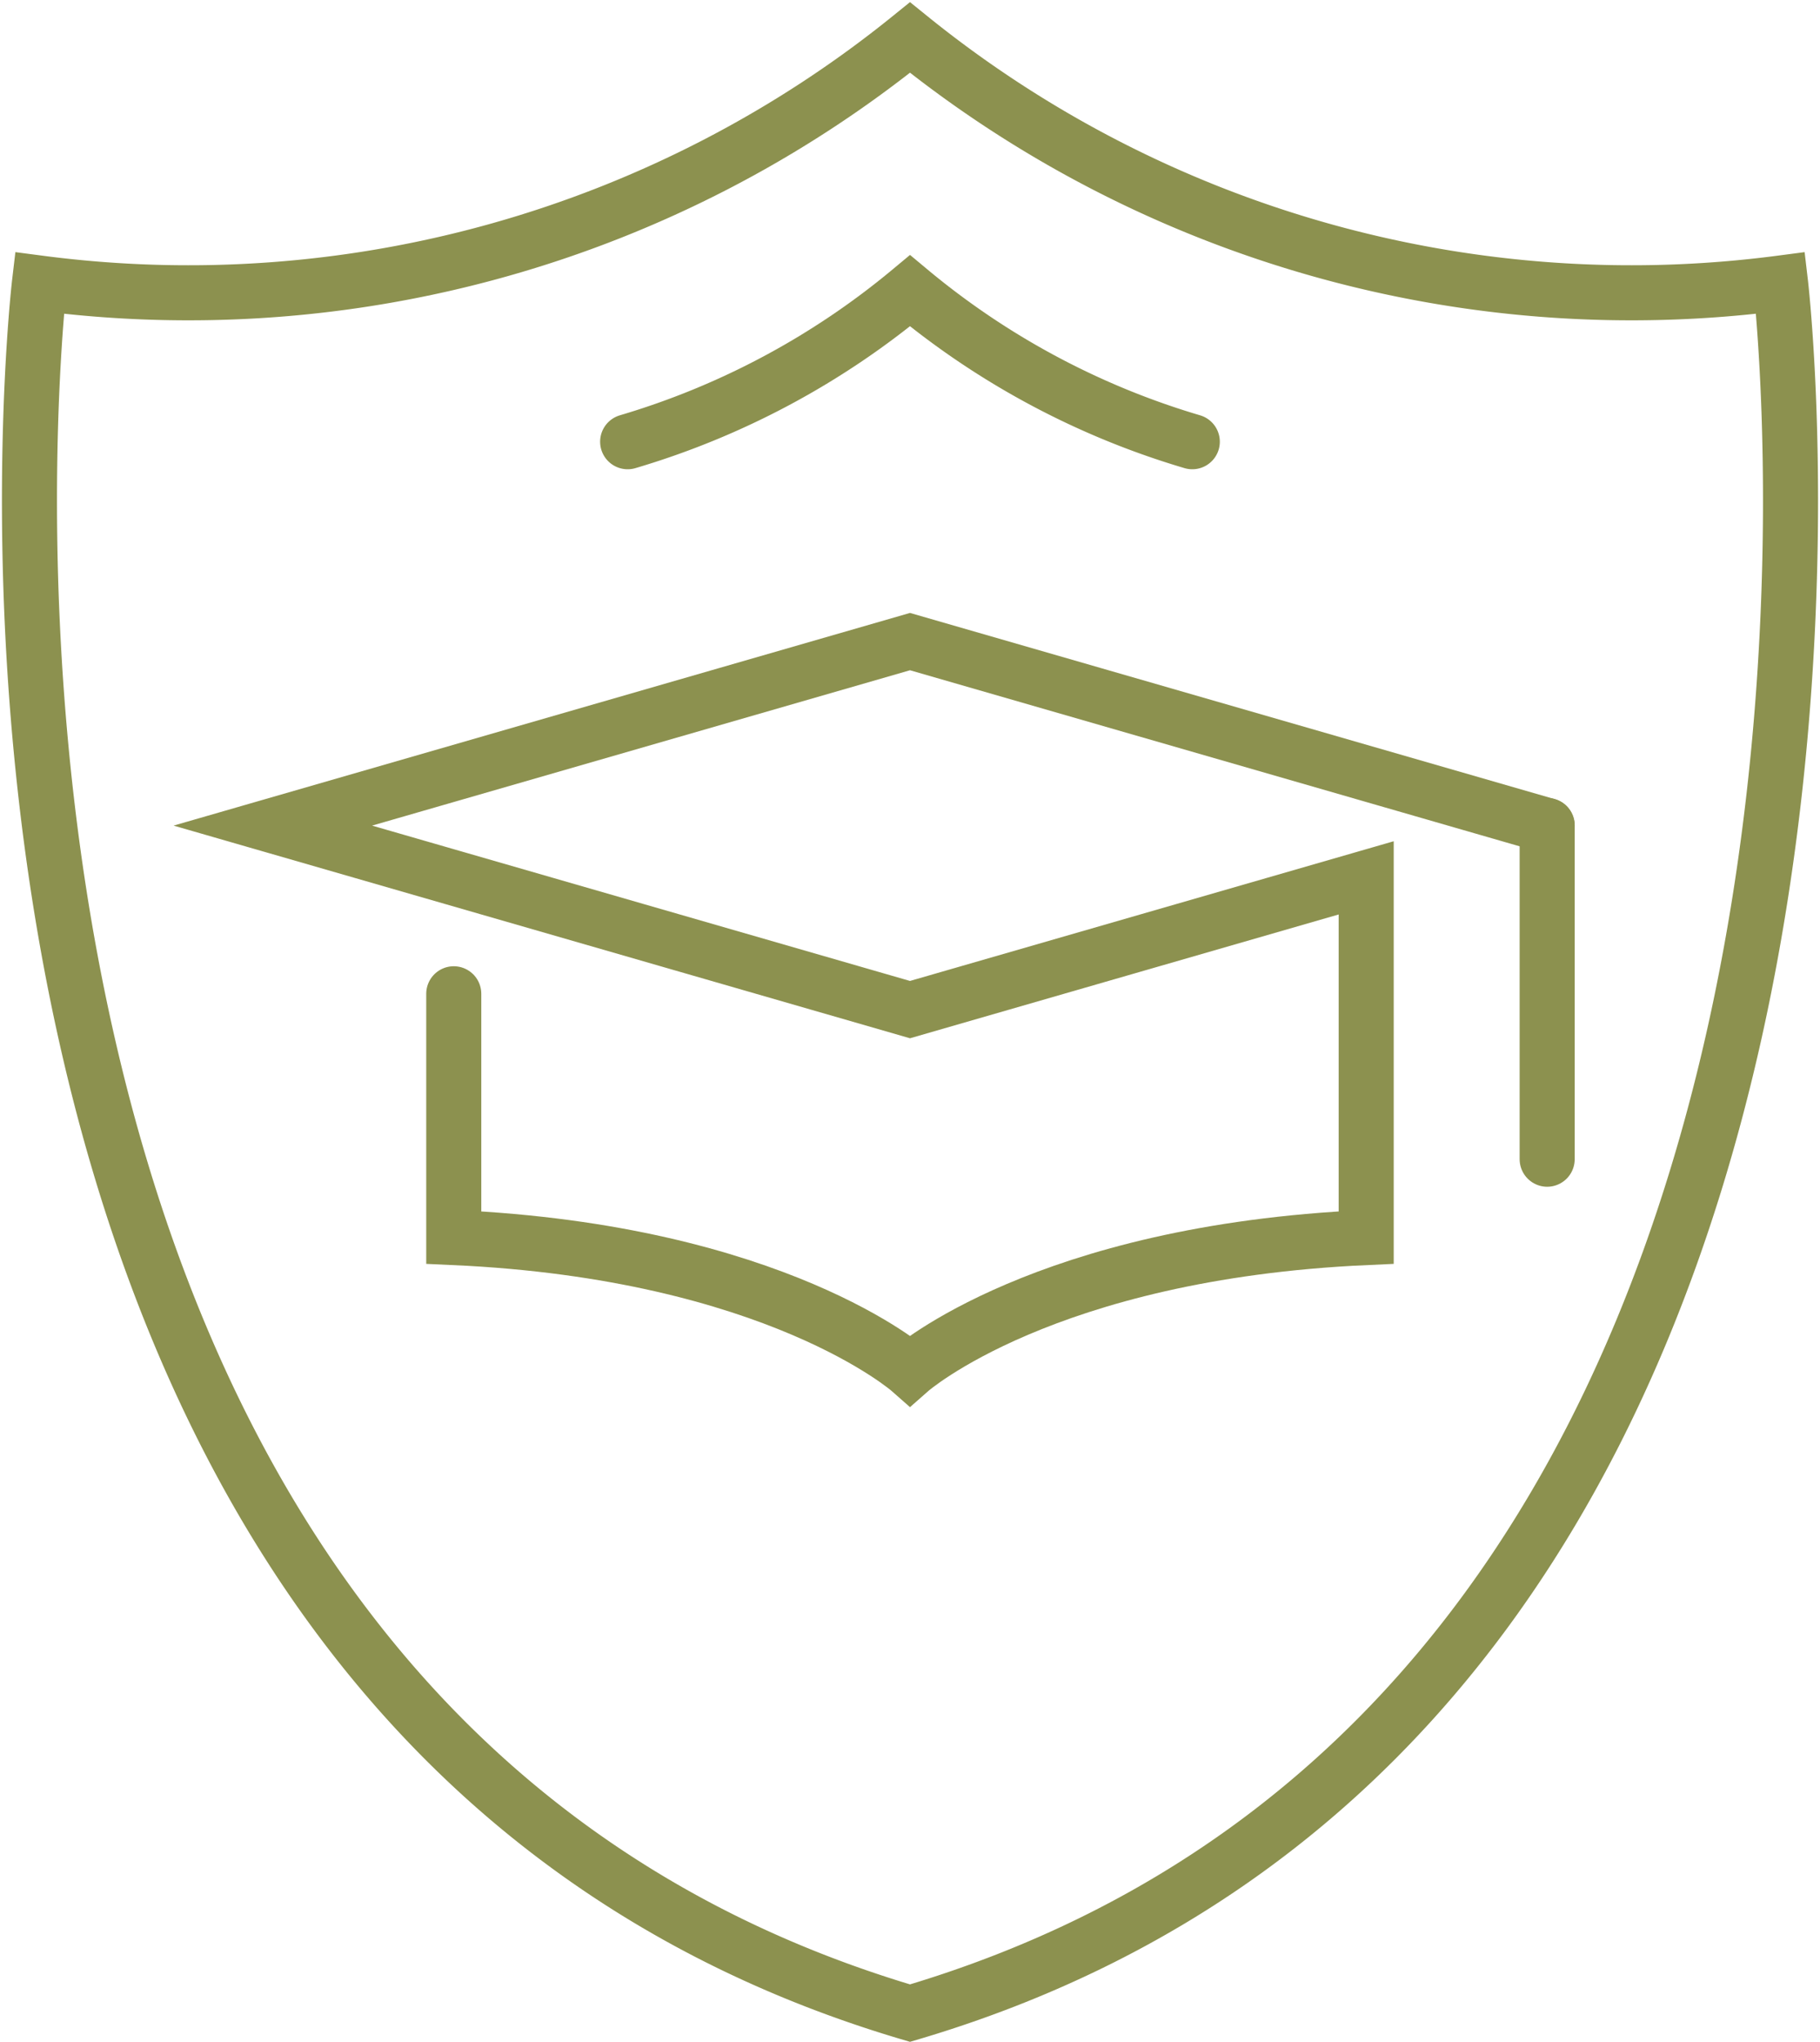
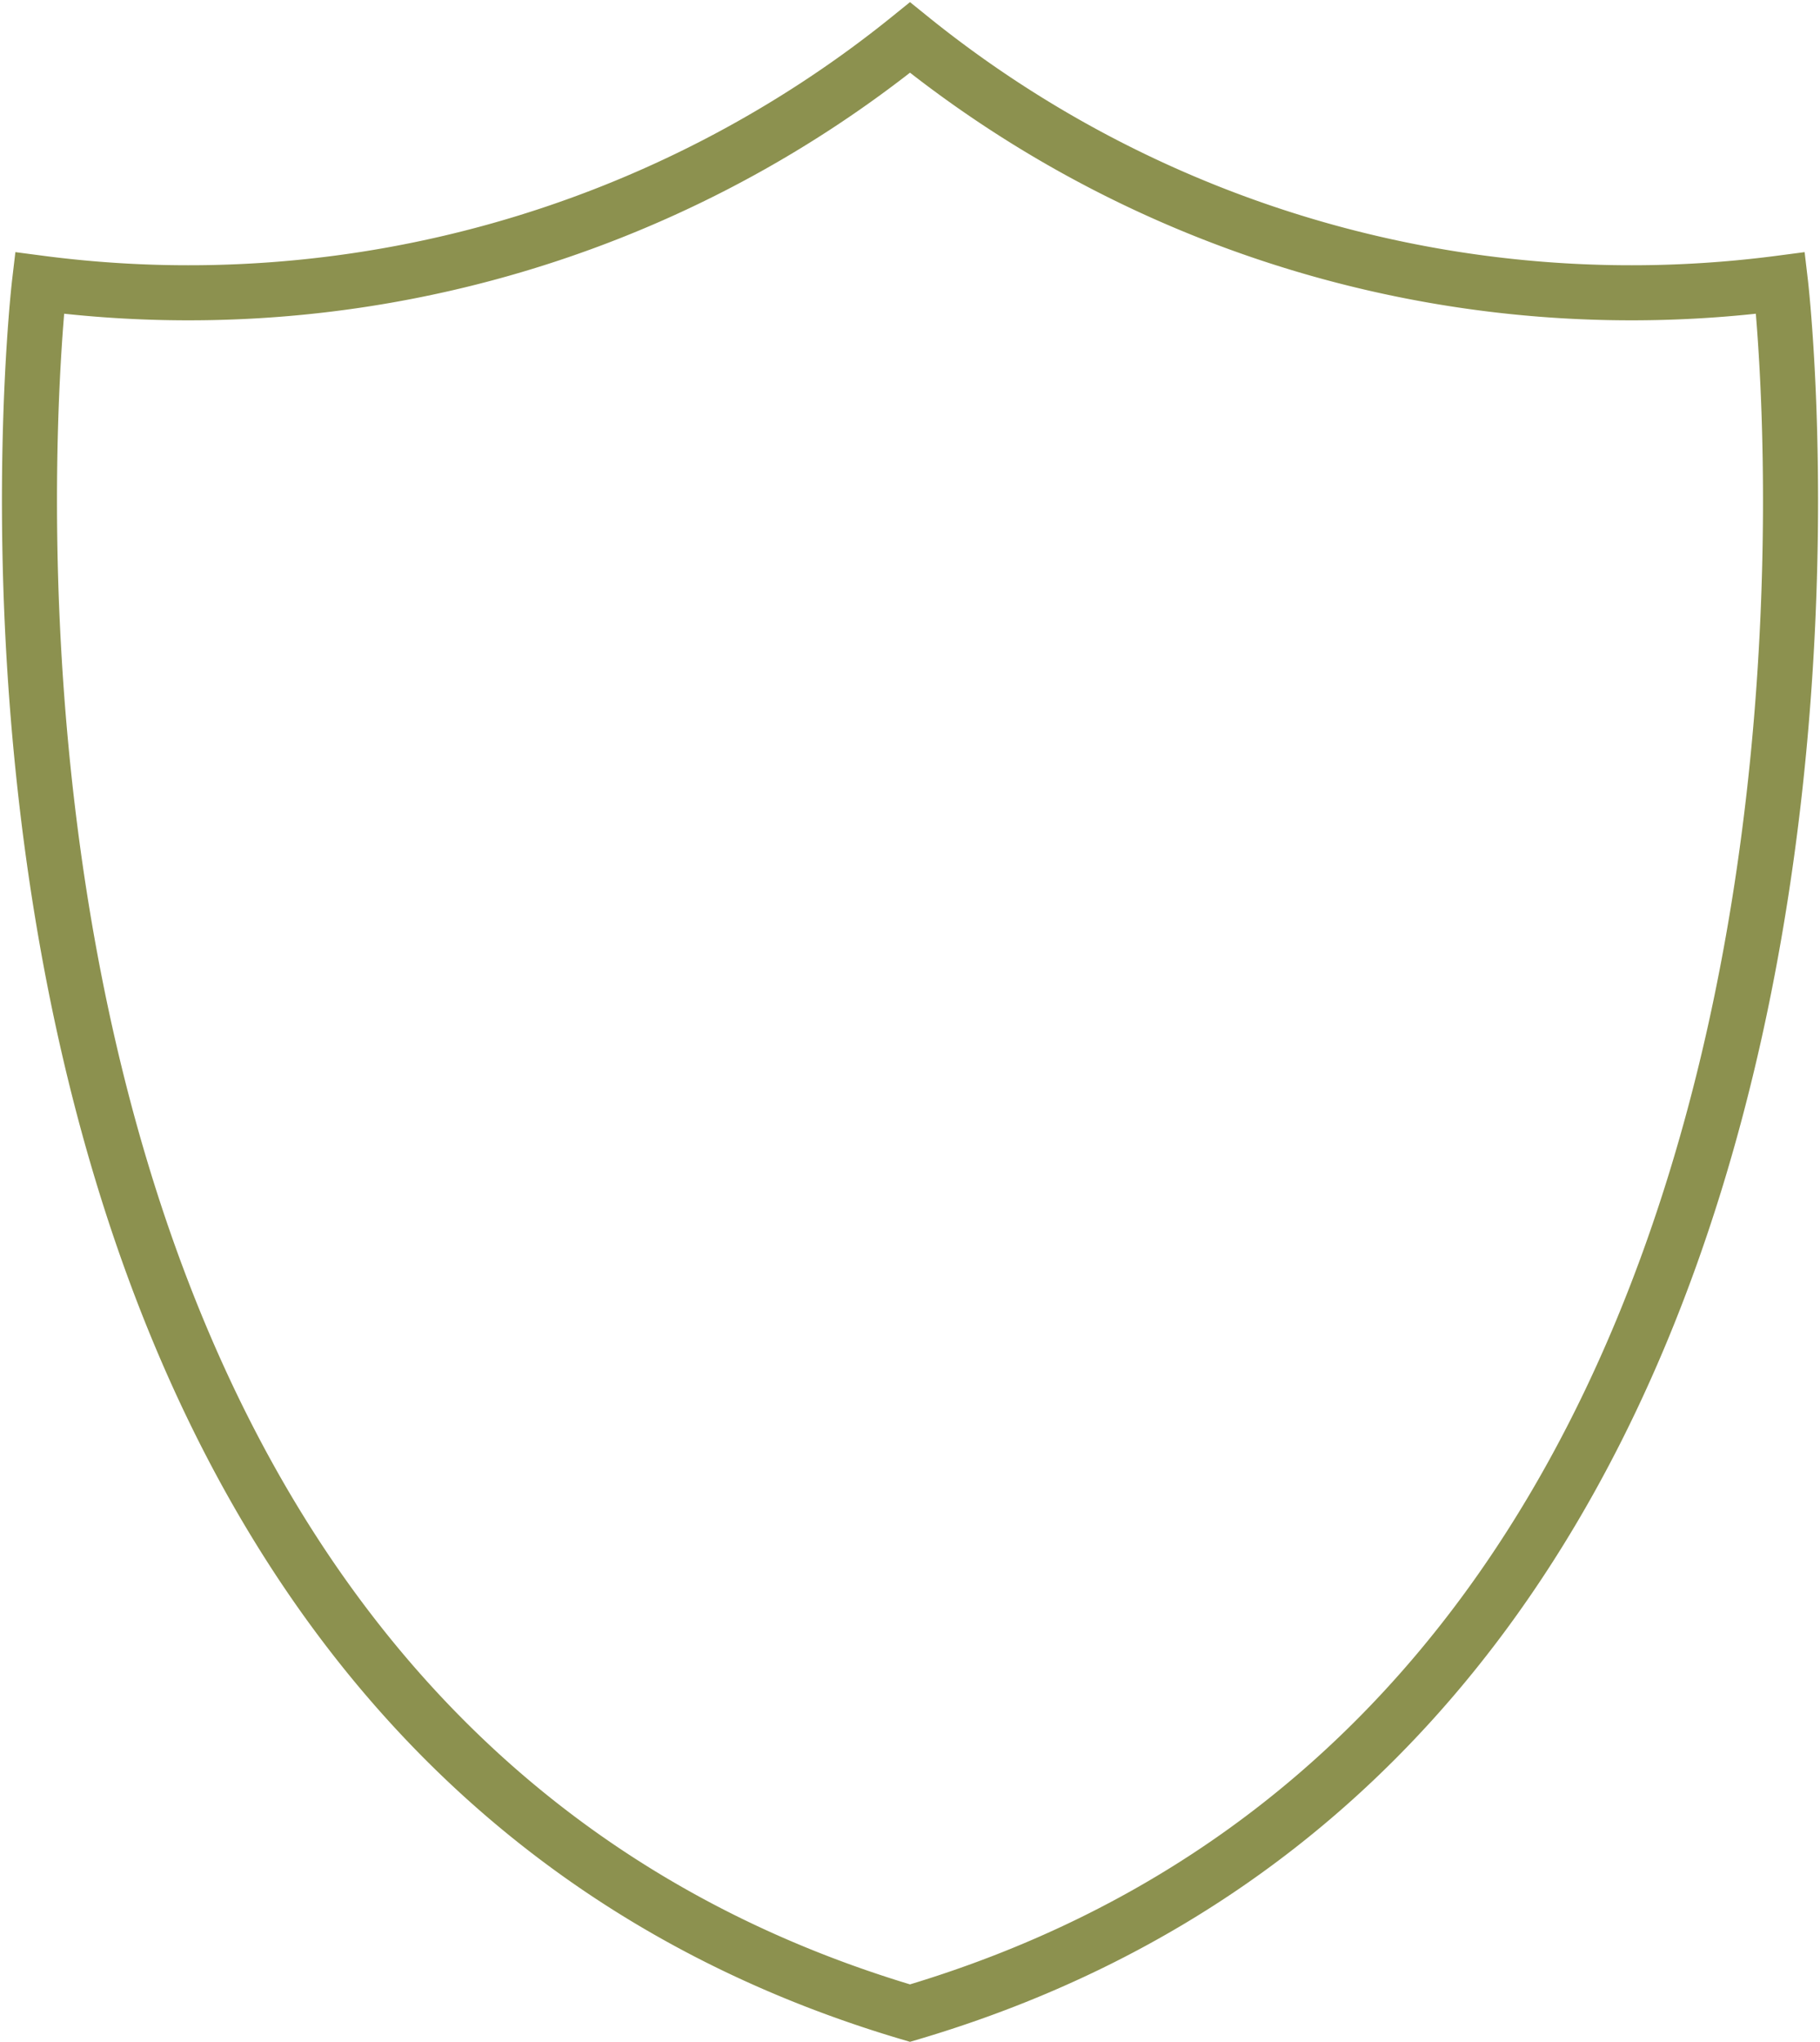
<svg xmlns="http://www.w3.org/2000/svg" preserveAspectRatio="xMidYMid slice" width="107px" height="120px" viewBox="0 0 35.038 39.226">
  <g id="Gruppe_9549" data-name="Gruppe 9549" transform="translate(-101.507 -1878.908)">
    <g id="Gruppe_9548" data-name="Gruppe 9548">
-       <path id="Pfad_8275" data-name="Pfad 8275" d="M110.258,1898v4.683c6.188.278,8.768,2.553,8.768,2.553s2.58-2.275,8.767-2.553v-6.91l-8.767,2.531-12.245-3.535,12.245-3.535,12.245,3.535" fill="none" stroke="#8c914f" stroke-linecap="round" stroke-miterlimit="10" stroke-width="1.058" />
-       <line id="Linie_3549" data-name="Linie 3549" y2="6.411" transform="translate(131.271 1894.767)" fill="none" stroke="#8c914f" stroke-linecap="round" stroke-miterlimit="10" stroke-width="1.058" />
-     </g>
+       </g>
    <path id="Pfad_8276" data-name="Pfad 8276" d="M135.756,1884.346a22.05,22.05,0,0,1-16.73-4.717,22.05,22.05,0,0,1-16.73,4.717s-3.221,27.34,16.73,33.237C138.977,1911.686,135.756,1884.346,135.756,1884.346Z" fill="none" stroke="#8c914f" stroke-linecap="round" stroke-miterlimit="10" stroke-width="1.058" />
-     <path id="Pfad_8277" data-name="Pfad 8277" d="M124.451,1887.394a15.211,15.211,0,0,1-5.425-2.9,15.222,15.222,0,0,1-5.426,2.9" fill="none" stroke="#8c914f" stroke-linecap="round" stroke-miterlimit="10" stroke-width="1.058" />
  </g>
</svg>